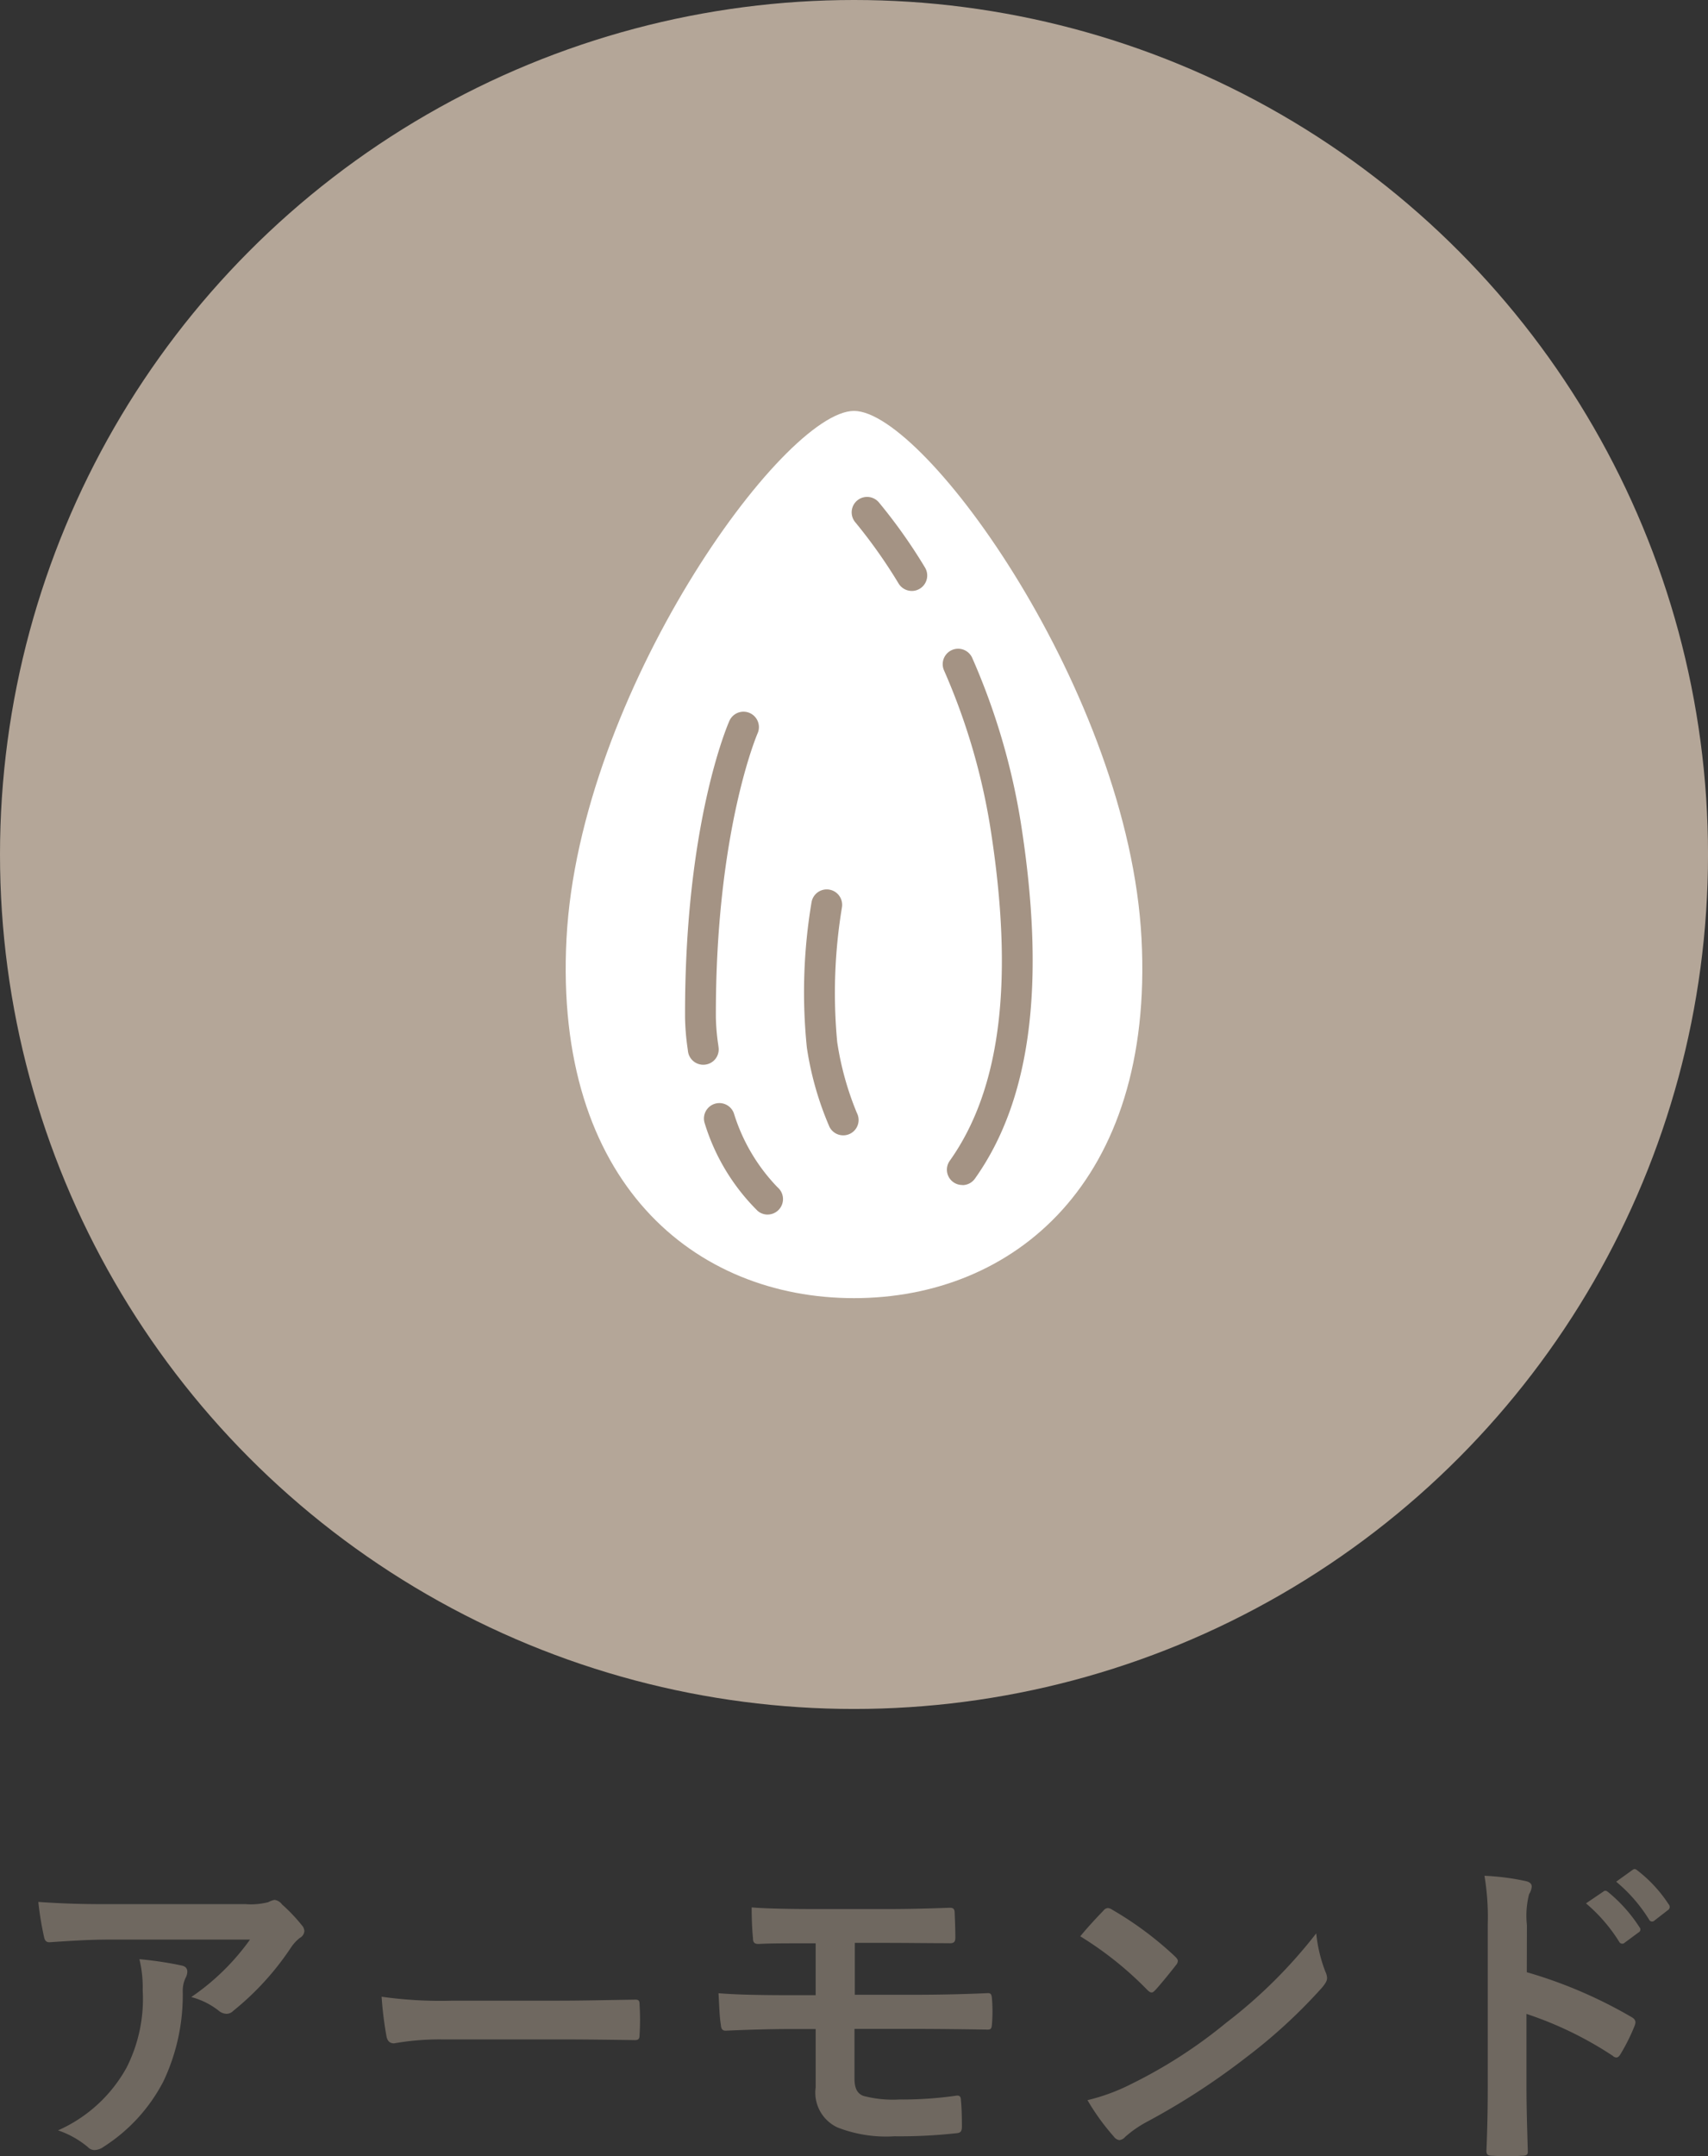
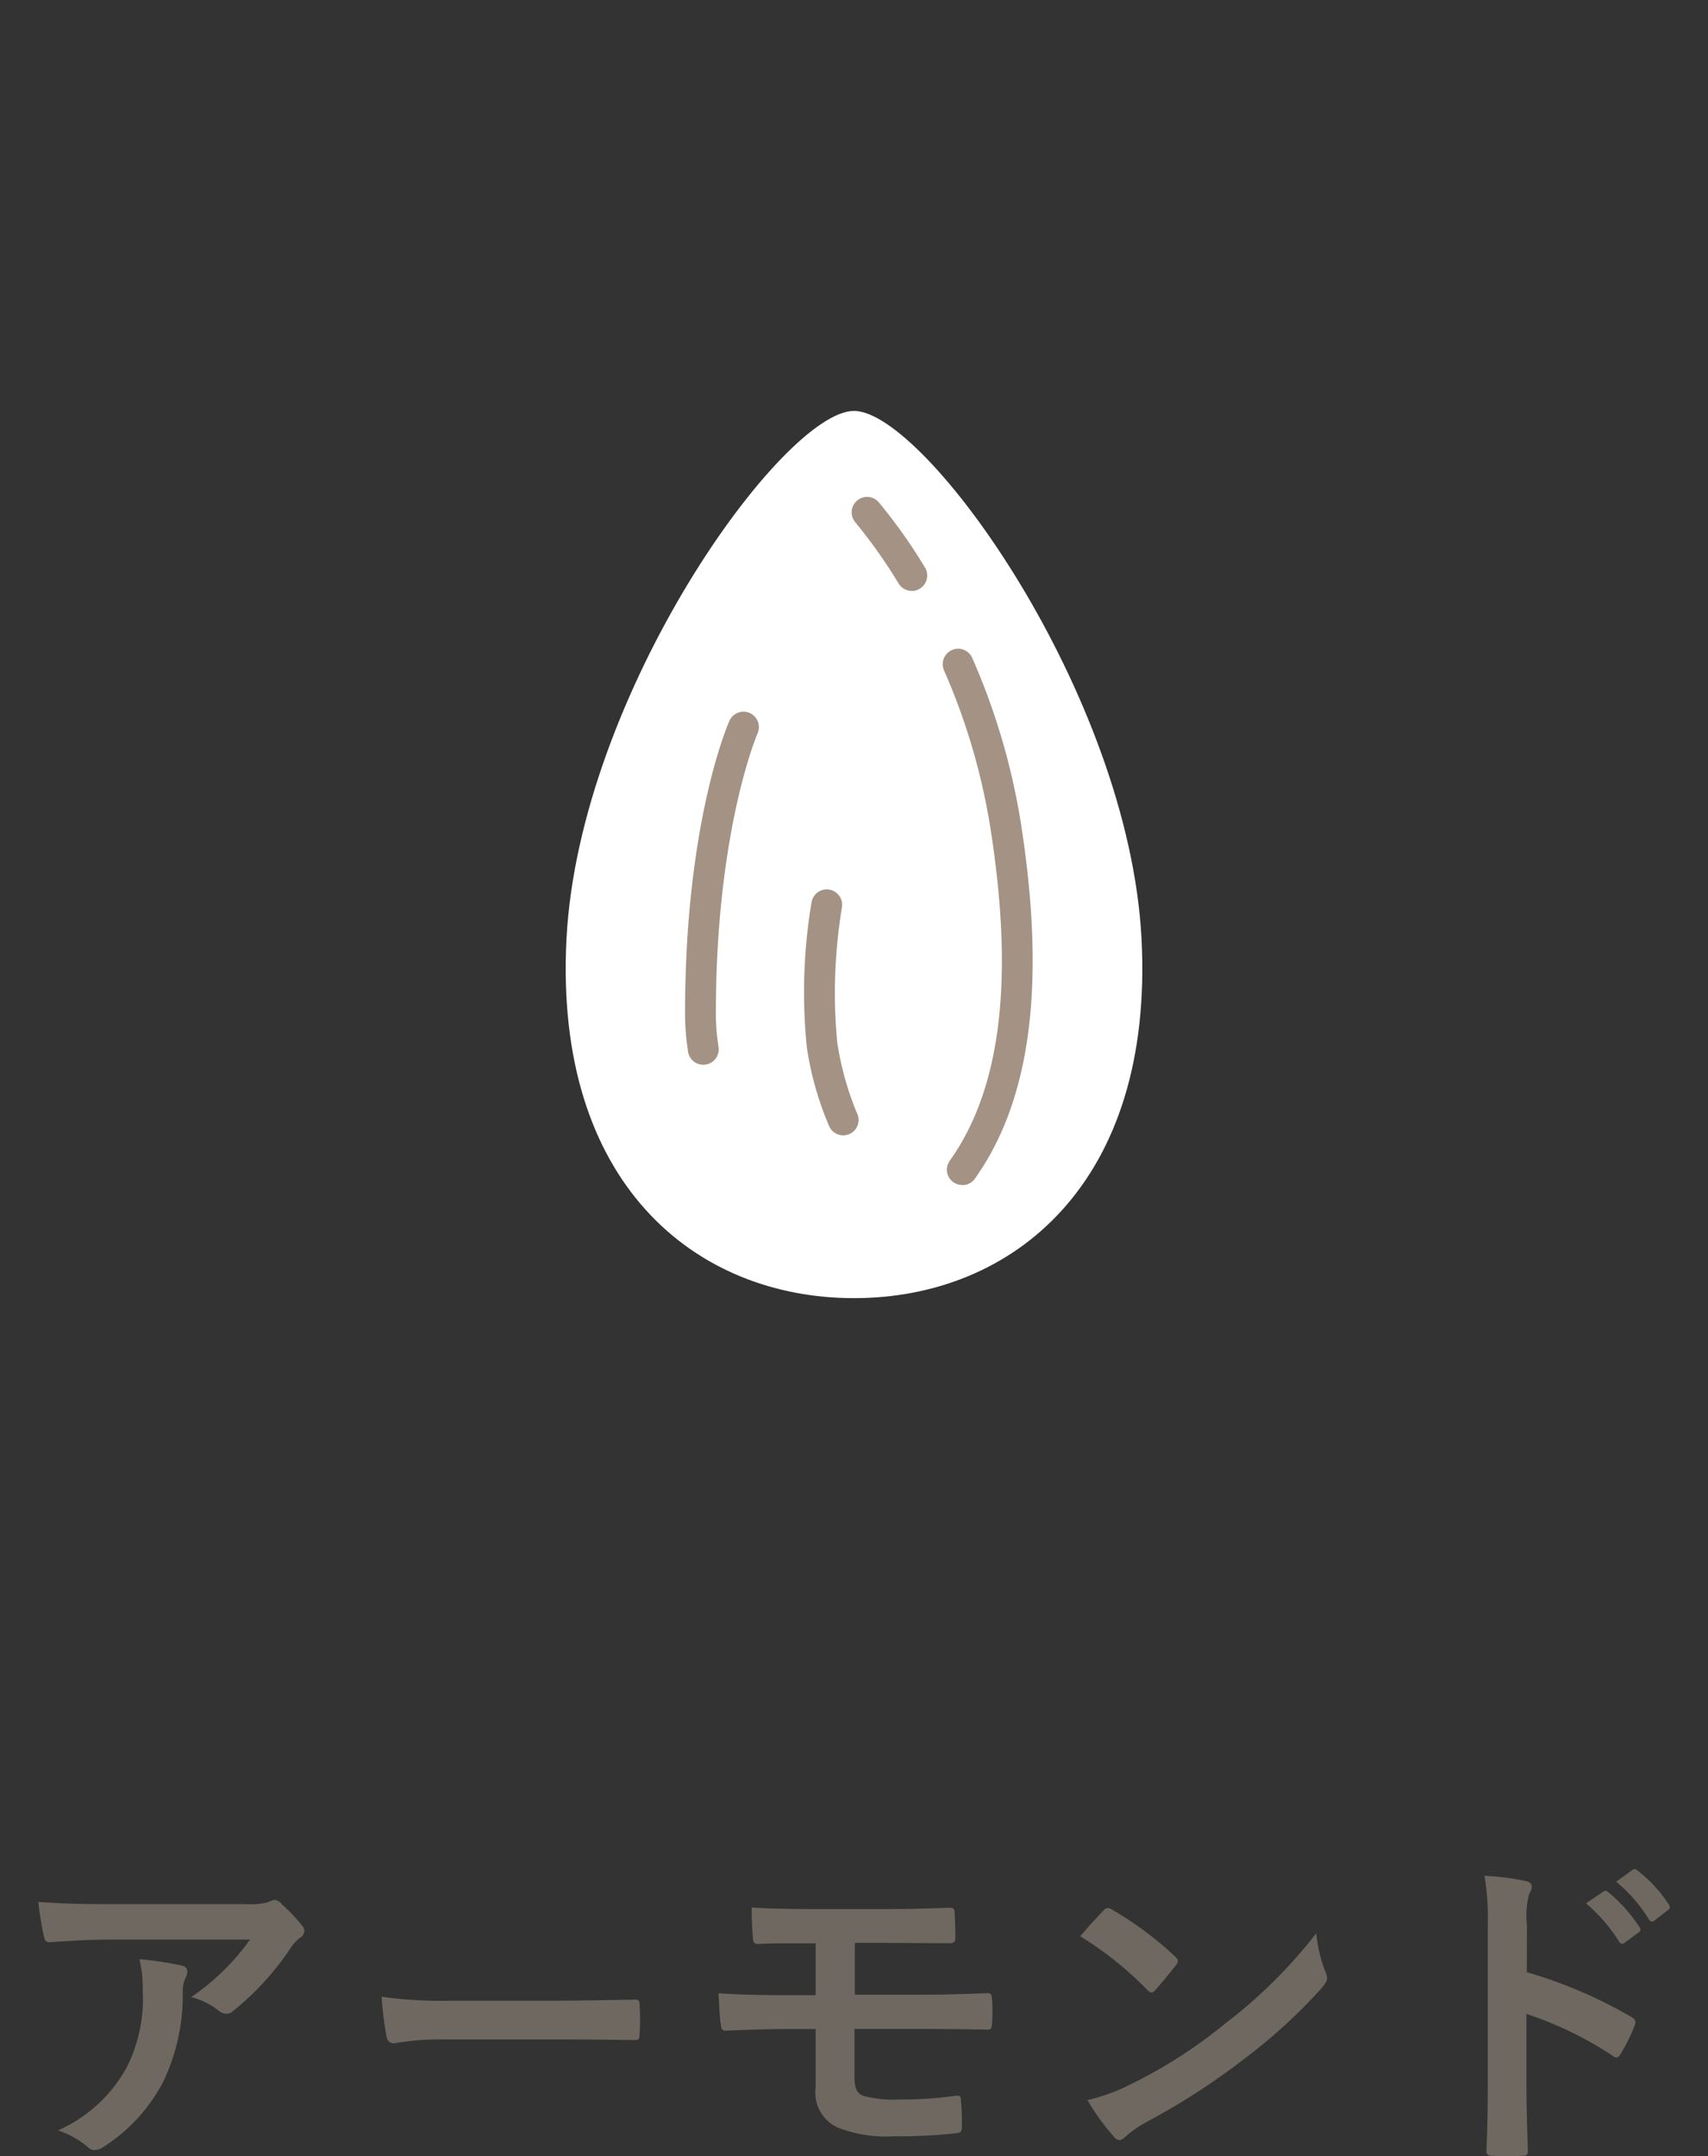
<svg xmlns="http://www.w3.org/2000/svg" width="78.069" height="98.499" viewBox="0 0 78.069 98.499">
  <rect x="0" y="0" width="78.069" height="98.499" fill="#333333" stroke="none" />
  <g id="Allergen17" transform="translate(-993.498 -3061.488)">
    <path id="パス_56908" data-name="パス 56908" d="M-27.69-9.195A10.67,10.67,0,0,1-30.375-6.57a3.459,3.459,0,0,1,1.245.615.586.586,0,0,0,.36.15.432.432,0,0,0,.315-.135,12.754,12.754,0,0,0,2.64-2.895,1.863,1.863,0,0,1,.4-.435.391.391,0,0,0,.21-.315.435.435,0,0,0-.12-.27,7.688,7.688,0,0,0-.9-.945.51.51,0,0,0-.345-.21,1.1,1.1,0,0,0-.285.105,3.16,3.16,0,0,1-1.035.09H-34.32c-1.2,0-2.025-.03-3.045-.1A14.035,14.035,0,0,0-37.1-9.3c.03.135.09.24.27.225.885-.06,1.8-.12,2.655-.12ZM-36.465-.48A4.221,4.221,0,0,1-35.1.285a.424.424,0,0,0,.3.135.755.755,0,0,0,.42-.15,7.808,7.808,0,0,0,2.73-2.985,9.169,9.169,0,0,0,.885-4.125,1.372,1.372,0,0,1,.135-.615.611.611,0,0,0,.075-.27c0-.135-.06-.24-.255-.285A16.652,16.652,0,0,0-32.745-8.3a5.423,5.423,0,0,1,.15,1.41,6.936,6.936,0,0,1-.735,3.54A6.642,6.642,0,0,1-36.465-.48ZM-13.5-4.635c1.11,0,2.22.015,3.345.03.21.015.27-.045.27-.225a11.056,11.056,0,0,0,0-1.41c0-.18-.045-.225-.27-.21-1.155.015-2.31.045-3.45.045h-4.83a19.271,19.271,0,0,1-3.24-.18A16.28,16.28,0,0,0-21.45-4.77c.045.225.165.315.345.315a12,12,0,0,1,2.2-.18ZM-.045-9.045h1.38c.99,0,2.01.015,2.9.015.24.015.315-.045.315-.255,0-.36-.015-.75-.03-1.11,0-.18-.045-.255-.225-.255-.81.03-1.77.06-2.955.06H-1.7c-1.155,0-2.34-.015-3.06-.075,0,.465.015.945.06,1.4,0,.195.06.27.255.27.525-.03,1.17-.03,2.61-.03v2.37h-.945c-1.395,0-2.58-.015-3.495-.09.03.495.045,1.095.105,1.425.015.195.06.3.255.285.69-.03,1.8-.075,3.12-.075h.96v2.67A1.753,1.753,0,0,0-.84-.615a6.078,6.078,0,0,0,2.6.405,23.423,23.423,0,0,0,2.79-.135c.225-.015.3-.06.3-.315,0-.465-.015-.915-.045-1.185,0-.165-.045-.225-.18-.225a17.386,17.386,0,0,1-2.64.18A5.31,5.31,0,0,1,.345-2.055c-.27-.105-.405-.33-.405-.8V-5.115H2.745c.99,0,2.145.015,3.195.03.225.015.27-.015.285-.27a7.043,7.043,0,0,0,0-1.125c-.015-.195-.045-.27-.18-.27-.96.045-2.175.075-3.3.075H-.045Zm10.305-.3A15.878,15.878,0,0,1,13.32-6.9c.075.075.135.12.2.12s.105-.045.18-.12c.21-.225.7-.825.93-1.125a.323.323,0,0,0,.09-.195c0-.06-.045-.12-.135-.21a15.641,15.641,0,0,0-2.865-2.13.4.4,0,0,0-.195-.075.281.281,0,0,0-.21.12C11.025-10.215,10.59-9.75,10.26-9.345Zm.33,7.485A10.393,10.393,0,0,0,11.79-.2a.389.389,0,0,0,.255.165.415.415,0,0,0,.27-.15,5.178,5.178,0,0,1,1-.69,32.251,32.251,0,0,0,4.53-2.94A24.517,24.517,0,0,0,21.3-6.99c.165-.2.24-.315.24-.45a.734.734,0,0,0-.075-.285,6.7,6.7,0,0,1-.42-1.755,22.535,22.535,0,0,1-4.11,4.08,22.234,22.234,0,0,1-4.32,2.79A9.036,9.036,0,0,1,10.59-1.86Zm20.085-8a3.906,3.906,0,0,1,.1-1.41.789.789,0,0,0,.12-.345c0-.12-.075-.21-.285-.255a11.072,11.072,0,0,0-1.875-.24,11.446,11.446,0,0,1,.15,2.22V-2.5c0,.96-.015,1.845-.06,2.955,0,.18.075.225.285.225a9.913,9.913,0,0,0,1.335,0c.21,0,.285-.045.27-.225-.03-1.08-.06-1.965-.06-2.94V-5.8A16.613,16.613,0,0,1,34.6-3.885a.23.23,0,0,0,.165.075c.075,0,.135-.06.195-.165a8.816,8.816,0,0,0,.645-1.3c.075-.2,0-.3-.165-.39a21.159,21.159,0,0,0-4.77-2.04Zm2.7-.99A7.443,7.443,0,0,1,34.89-9.1a.157.157,0,0,0,.255.045l.63-.465a.151.151,0,0,0,.045-.24,6.9,6.9,0,0,0-1.425-1.6c-.09-.075-.15-.09-.225-.03Zm1.38-.99a7.1,7.1,0,0,1,1.5,1.725.154.154,0,0,0,.255.045l.6-.465a.173.173,0,0,0,.045-.27,6.264,6.264,0,0,0-1.425-1.545c-.09-.075-.135-.09-.225-.03Z" transform="translate(1032.615 3159.289)" fill="#6f6860" />
-     <ellipse id="楕円形_31" data-name="楕円形 31" cx="39.035" cy="39.035" rx="39.035" ry="39.035" transform="translate(993.498 3061.488)" fill="#b4a698" />
    <g id="グループ_15075" data-name="グループ 15075" transform="translate(-976.073 -548.346)">
      <path id="パス_42583" data-name="パス 42583" d="M46.417,302.355c.586,11.178-5.883,16.431-13.141,16.431s-13.727-5.253-13.141-16.431,9.9-24.1,13.141-24.1,12.555,12.926,13.141,24.1" transform="translate(1975.33 3350.351)" fill="#fff" />
-       <path id="パス_42584" data-name="パス 42584" d="M39.145,364.106a.7.7,0,0,1-.452-.166,9.567,9.567,0,0,1-2.417-3.988.7.7,0,0,1,1.329-.469,8.427,8.427,0,0,0,2,3.382.706.706,0,0,1-.46,1.24" transform="translate(1965.511 3301.213)" fill="#a49384" />
      <path id="パス_42585" data-name="パス 42585" d="M34.865,329.484a.705.705,0,0,1-.7-.615l-.015-.116a11.13,11.13,0,0,1-.119-1.418c-.029-8.818,1.943-13.371,2.027-13.56a.7.7,0,0,1,1.289.57c-.02.044-1.934,4.5-1.907,12.986a9.9,9.9,0,0,0,.108,1.241l.015.117a.7.7,0,0,1-.609.789.714.714,0,0,1-.091.006" transform="translate(1966.852 3328.991)" fill="#a49384" />
      <path id="パス_42586" data-name="パス 42586" d="M65.006,330.506a.7.7,0,0,1-.574-1.113c2.344-3.3,2.947-8.288,1.843-15.261a29.327,29.327,0,0,0-2.111-7.137.7.7,0,1,1,1.292-.564,30.722,30.722,0,0,1,2.212,7.48c1.164,7.355.482,12.687-2.087,16.3a.7.7,0,0,1-.575.3" transform="translate(1948.555 3333.462)" fill="#a49384" />
      <path id="パス_42587" data-name="パス 42587" d="M56.224,292.591a.705.705,0,0,1-.6-.335,23.526,23.526,0,0,0-1.974-2.792.7.7,0,0,1,1.064-.925,24.409,24.409,0,0,1,2.111,2.978.705.705,0,0,1-.6,1.075" transform="translate(1955.022 3344.238)" fill="#a49384" />
      <path id="パス_42588" data-name="パス 42588" d="M49.661,345.319a.7.7,0,0,1-.627-.385A14.493,14.493,0,0,1,48,341.312a24.8,24.8,0,0,1,.213-6.636.7.7,0,0,1,1.391.226,23.917,23.917,0,0,0-.217,6.156,13.728,13.728,0,0,0,.9,3.241.7.7,0,0,1-.631,1.02" transform="translate(1958.451 3316.38)" fill="#a49384" />
    </g>
  </g>
</svg>